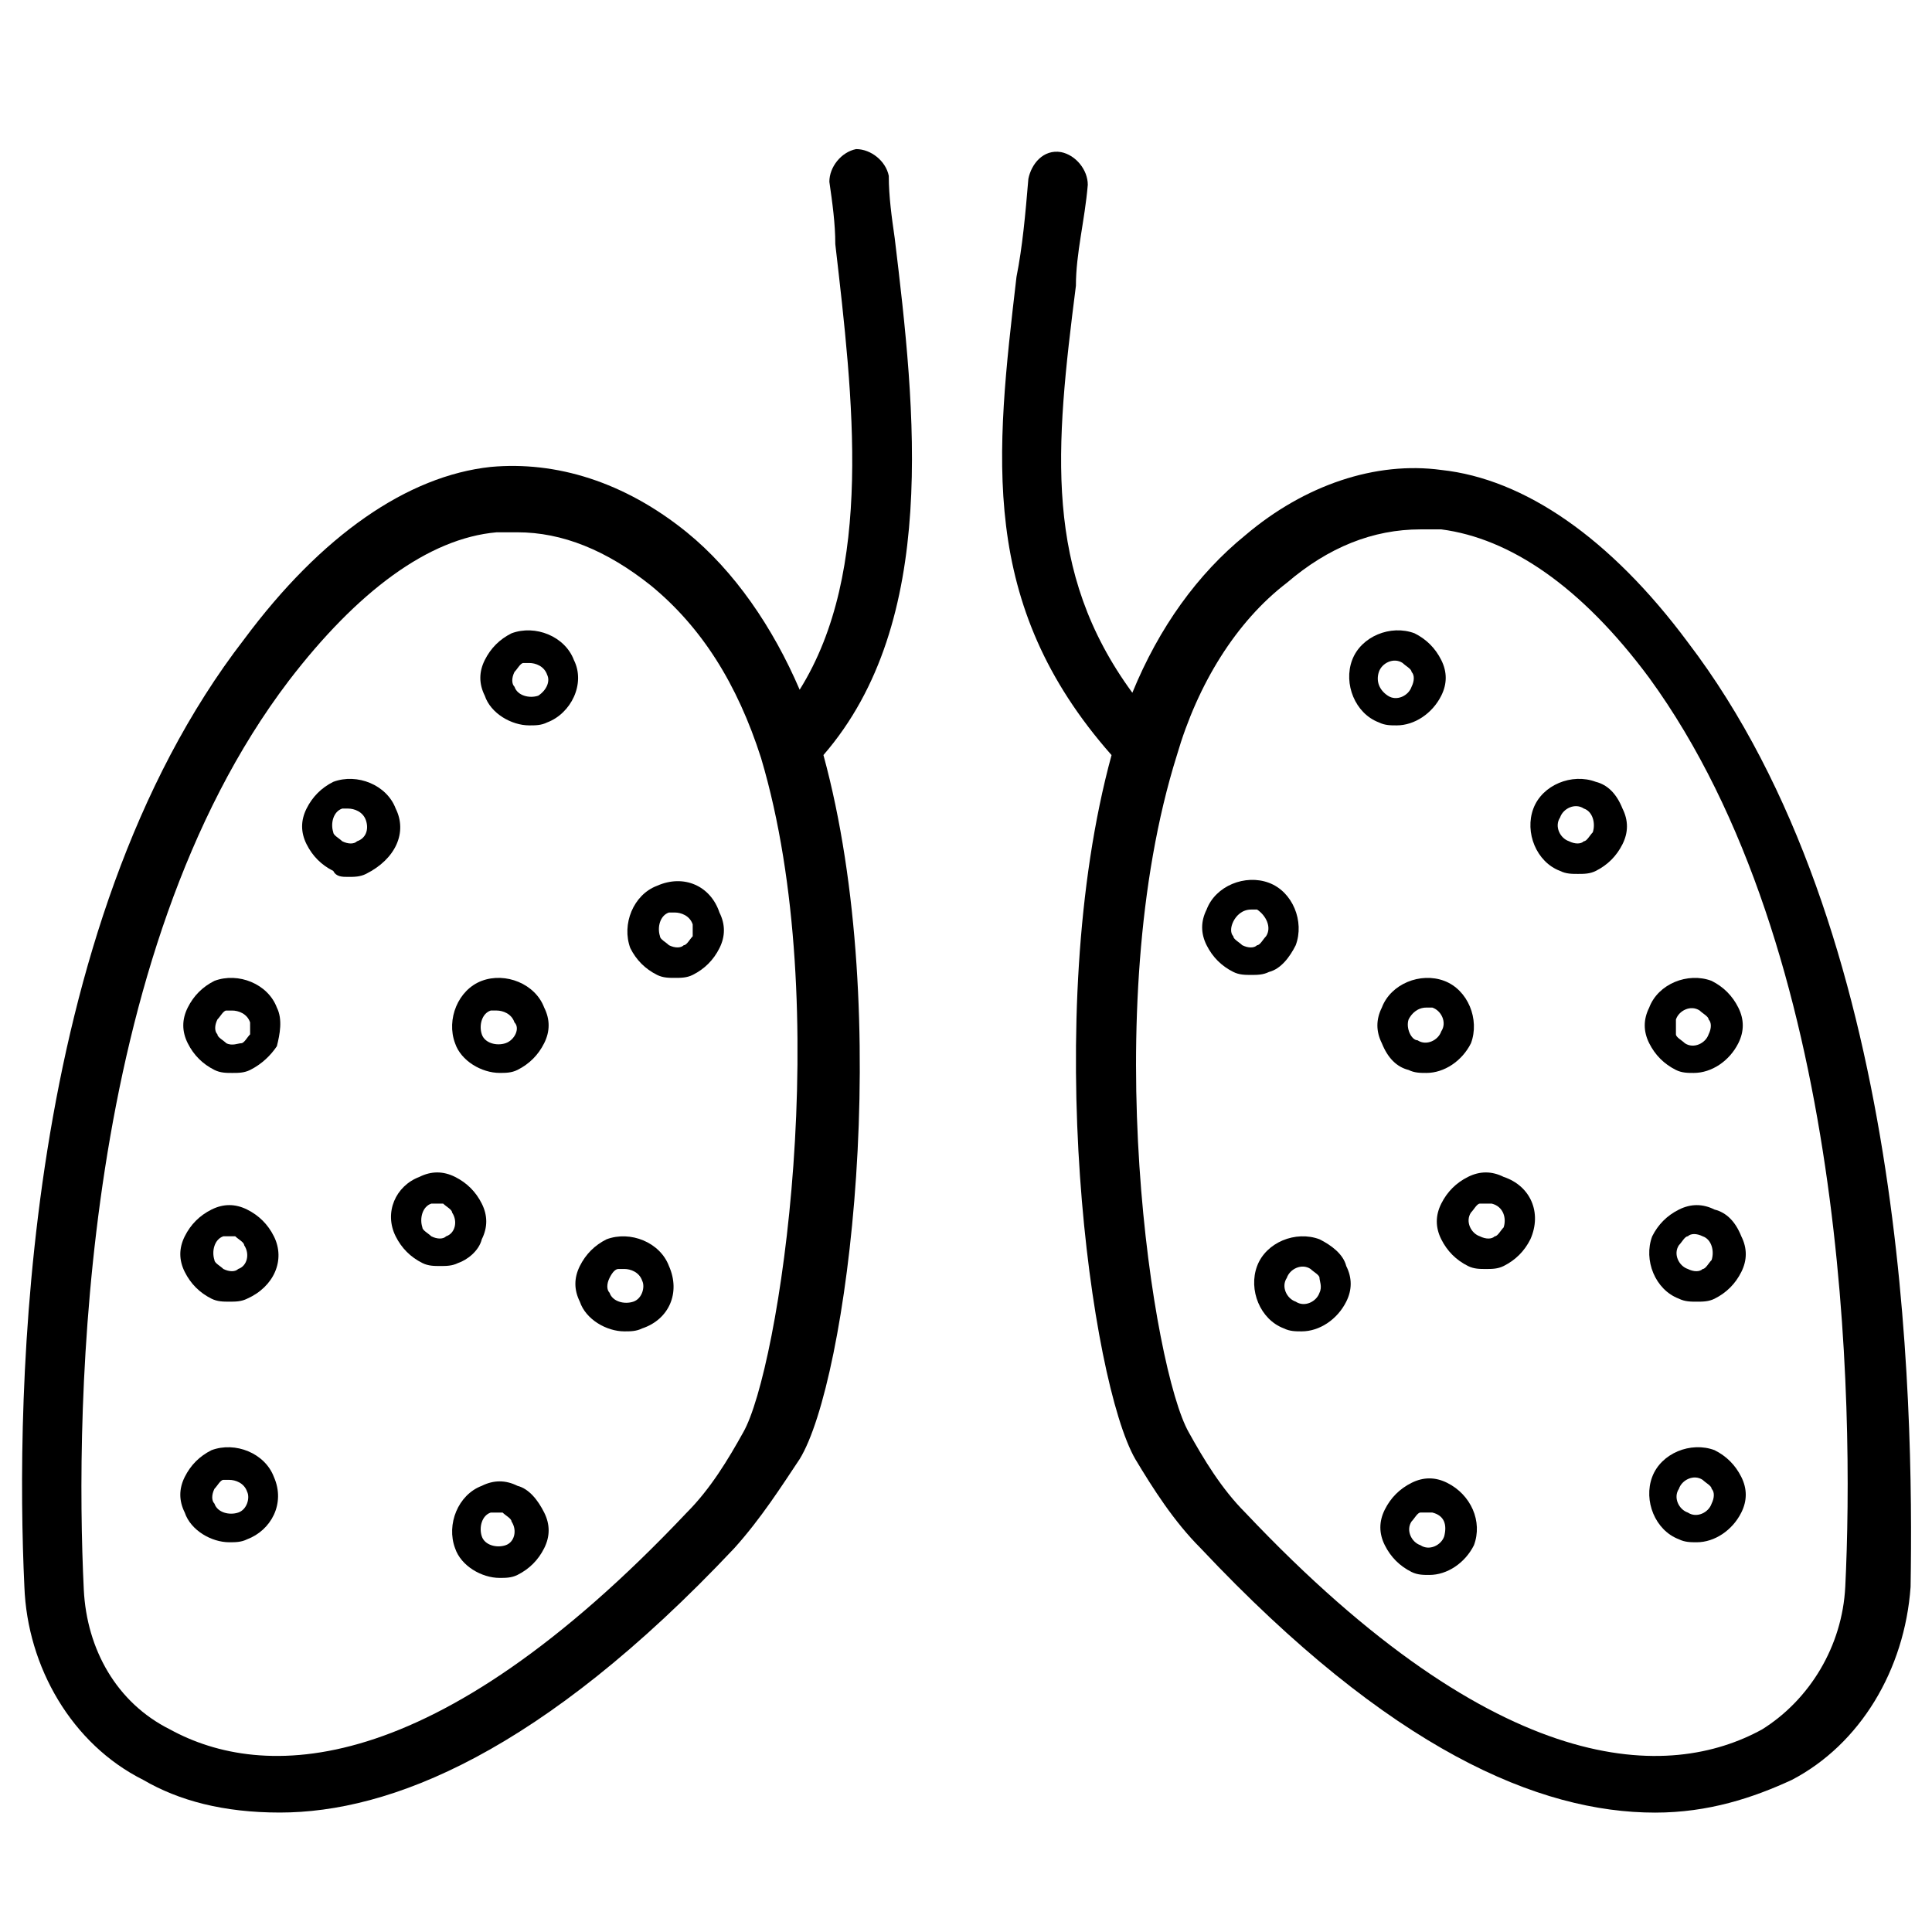
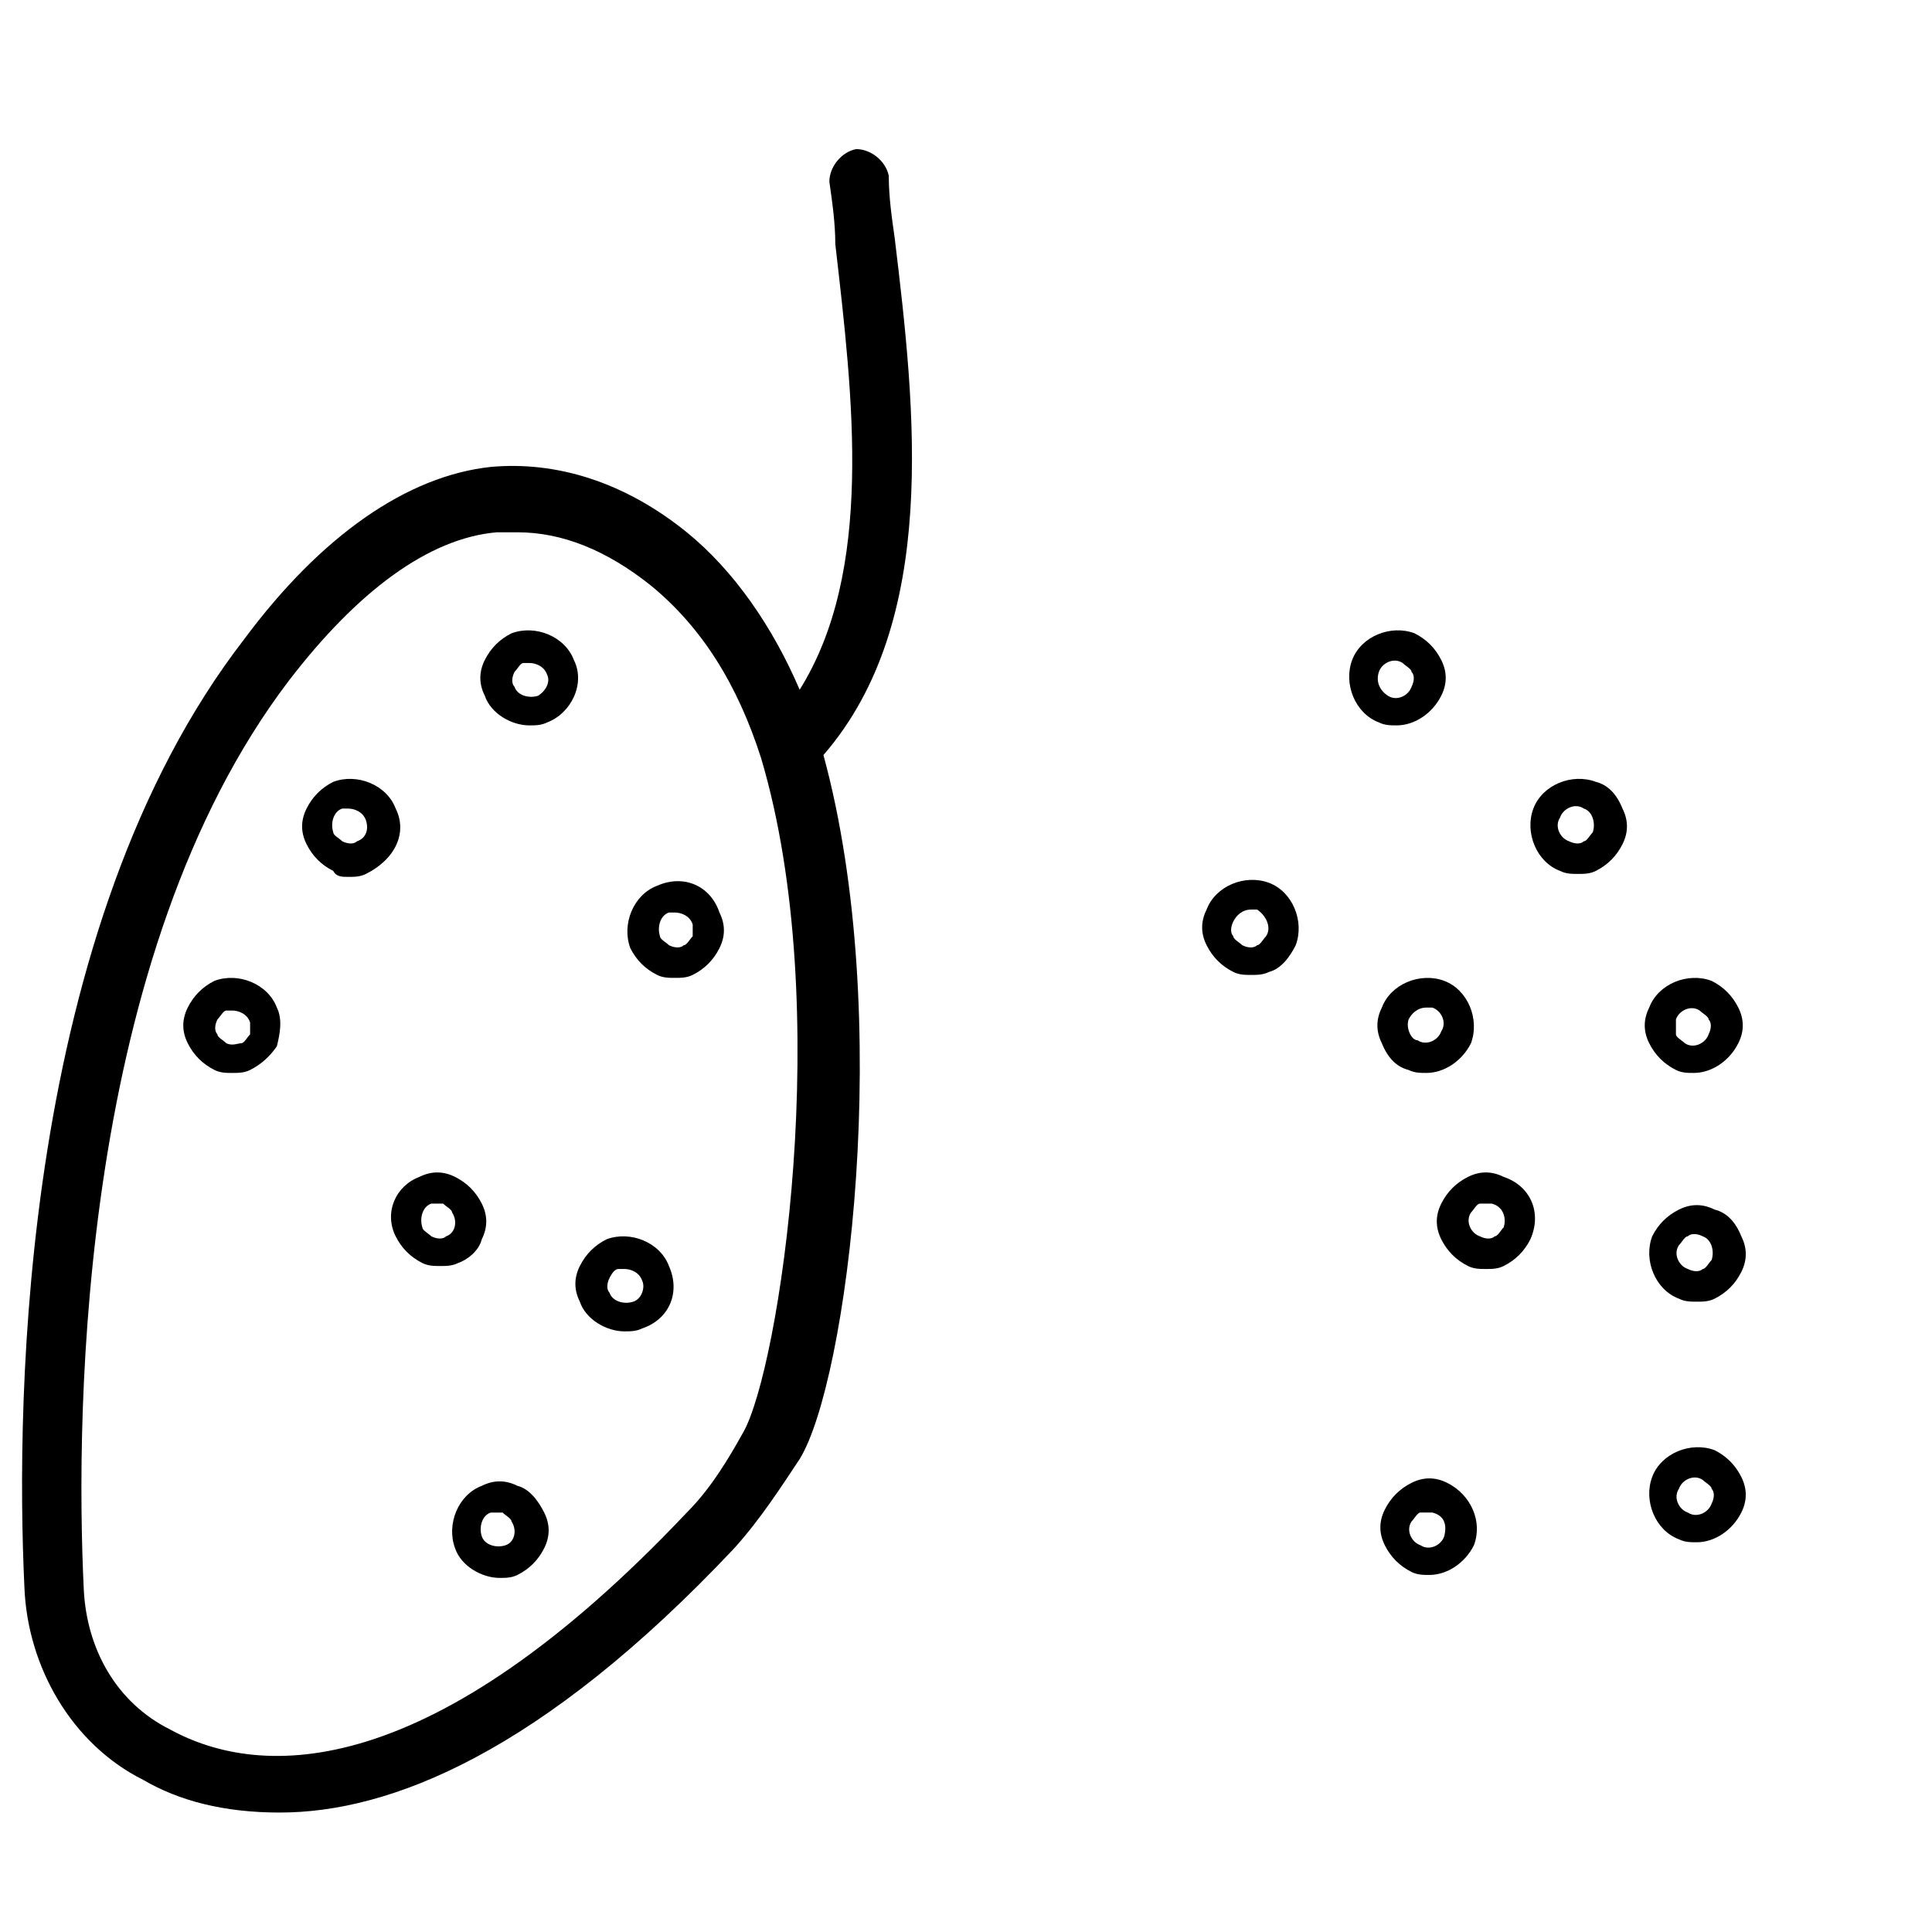
<svg xmlns="http://www.w3.org/2000/svg" fill="#000000" width="800px" height="800px" version="1.1" viewBox="144 144 512 512">
  <g>
    <path d="m381.11 207.13c-0.789-5.512-1.574-11.02-1.574-16.531-0.789-3.938-4.723-7.086-8.66-7.086-3.938 0.789-7.086 4.723-7.086 8.66 0.789 5.512 1.574 11.02 1.574 16.531 4.723 40.934 10.234 86.594-9.445 118.08-7.086-16.531-17.32-31.488-29.914-41.723-16.531-13.383-34.637-18.895-51.957-17.32-22.043 2.363-44.871 18.105-65.336 45.656-59.039 76.363-60.613 200.74-58.25 251.12 0.789 21.254 12.594 41.723 31.488 51.168 9.445 5.512 21.254 8.66 36.211 8.66 29.125 0 69.273-15.742 120.44-70.062 7.086-7.871 12.594-16.531 17.32-23.617 12.594-20.469 25.191-117.29 6.297-186.57 30.699-35.422 24.402-91.312 18.891-136.97zm-40.148 316.46c-3.938 7.086-8.66 14.957-14.957 21.254-67.699 71.637-112.57 70.848-136.97 57.465-14.168-7.082-22.039-21.254-22.828-36.996-2.363-48.809-0.785-168.46 54.316-240.89 18.105-23.617 37-37.785 55.105-39.359h5.512c11.809 0 23.617 4.723 35.426 14.168 13.383 11.02 22.828 25.977 29.125 45.656 19.68 66.129 4.723 162.17-4.727 178.7z" />
    <path d="m217.37 411.02c-2.363-6.297-10.234-9.445-16.531-7.086-3.148 1.574-5.512 3.938-7.086 7.086-1.574 3.148-1.574 6.297 0 9.445 1.574 3.148 3.938 5.512 7.086 7.086 1.574 0.789 3.148 0.789 4.723 0.789 1.574 0 3.148 0 4.723-0.789 3.148-1.574 5.512-3.938 7.086-6.297 0.789-3.148 1.574-7.086 0-10.234zm-7.086 7.086c-0.789 0.789-1.574 2.363-2.363 2.363-0.789 0-2.363 0.789-3.938 0-0.789-0.789-2.363-1.574-2.363-2.363-0.789-0.789-0.789-2.363 0-3.938 0.789-0.789 1.574-2.363 2.363-2.363h1.574c1.574 0 3.938 0.789 4.723 3.148 0.004 0.004 0.004 1.578 0.004 3.152z" />
    <path d="m248.86 358.28c-2.363-6.297-10.234-9.445-16.531-7.086-3.148 1.574-5.512 3.938-7.086 7.086-1.574 3.148-1.574 6.297 0 9.445 1.574 3.148 3.938 5.512 7.086 7.086 0.789 1.574 2.363 1.574 3.938 1.574s3.148 0 4.723-0.789c7.871-3.934 11.02-11.02 7.871-17.316zm-10.234 8.66c-0.789 0.789-2.363 0.789-3.938 0-0.789-0.789-2.363-1.574-2.363-2.363-0.789-2.363 0-5.512 2.363-6.297h1.574c1.574 0 3.938 0.789 4.723 3.148 0.789 2.363 0.004 4.723-2.359 5.512z" />
-     <path d="m271.68 403.93c-6.297 2.363-9.445 10.234-7.086 16.531 1.574 4.723 7.086 7.871 11.809 7.871 1.574 0 3.148 0 4.723-0.789 3.148-1.574 5.512-3.938 7.086-7.086 1.574-3.148 1.574-6.297 0-9.445-2.359-6.293-10.234-9.441-16.531-7.082zm6.297 16.531c-2.363 0.789-5.512 0-6.297-2.363-0.789-2.363 0-5.512 2.363-6.297h1.574c1.574 0 3.938 0.789 4.723 3.148 1.574 1.578 0 4.727-2.363 5.512z" />
-     <path d="m216.58 535.4c-2.363-6.297-10.234-9.445-16.531-7.086-3.148 1.574-5.512 3.938-7.086 7.086-1.574 3.148-1.574 6.297 0 9.445 1.574 4.723 7.086 7.871 11.809 7.871 1.574 0 3.148 0 4.723-0.789 6.297-2.359 10.234-9.445 7.086-16.527zm-9.449 9.445c-2.363 0.789-5.512 0-6.297-2.363-0.789-0.789-0.789-2.363 0-3.938 0.789-0.789 1.574-2.363 2.363-2.363h1.574c1.574 0 3.938 0.789 4.723 3.148 0.785 1.578 0 4.727-2.363 5.516z" />
    <path d="m281.13 537.76c-3.148-1.574-6.297-1.574-9.445 0-6.297 2.363-9.445 10.234-7.086 16.531 1.574 4.723 7.086 7.871 11.809 7.871 1.574 0 3.148 0 4.723-0.789 3.148-1.574 5.512-3.938 7.086-7.086 1.574-3.148 1.574-6.297 0-9.445-1.578-3.144-3.938-6.293-7.086-7.082zm-3.152 15.746c-2.363 0.789-5.512 0-6.297-2.363-0.789-2.363 0-5.512 2.363-6.297h1.574 1.574c0.789 0.789 2.363 1.574 2.363 2.363 1.574 2.359 0.785 5.508-1.578 6.297z" />
    <path d="m321.28 479.51c-2.363-6.297-10.234-9.445-16.531-7.086-3.148 1.574-5.512 3.938-7.086 7.086-1.574 3.148-1.574 6.297 0 9.445 1.574 4.723 7.086 7.871 11.809 7.871 1.574 0 3.148 0 4.723-0.789 7.086-2.359 10.234-9.445 7.086-16.527zm-9.445 9.445c-2.363 0.789-5.512 0-6.297-2.363-0.789-0.789-0.789-2.363 0-3.938 0.789-1.574 1.574-2.363 2.363-2.363h1.574c1.574 0 3.938 0.789 4.723 3.148 0.785 1.578 0 4.727-2.363 5.516z" />
    <path d="m296.09 318.92c-2.363-6.297-10.234-9.445-16.531-7.086-3.148 1.574-5.512 3.938-7.086 7.086-1.574 3.148-1.574 6.297 0 9.445 1.574 4.723 7.086 7.871 11.809 7.871 1.574 0 3.148 0 4.723-0.789 6.301-2.359 10.238-10.23 7.086-16.527zm-9.445 9.445c-2.363 0.789-5.512 0-6.297-2.363-0.789-0.789-0.789-2.363 0-3.938 0.789-0.789 1.574-2.363 2.363-2.363h1.574c1.574 0 3.938 0.789 4.723 3.148 0.785 1.578 0 3.941-2.363 5.516z" />
    <path d="m318.13 378.74c-6.297 2.363-9.445 10.234-7.086 16.531 1.574 3.148 3.938 5.512 7.086 7.086 1.574 0.789 3.148 0.789 4.723 0.789 1.574 0 3.148 0 4.723-0.789 3.148-1.574 5.512-3.938 7.086-7.086 1.574-3.148 1.574-6.297 0-9.445-2.359-7.086-9.445-10.234-16.531-7.086zm9.445 13.383c-0.789 0.789-1.574 2.363-2.363 2.363-0.789 0.789-2.363 0.789-3.938 0-0.789-0.789-2.363-1.574-2.363-2.363-0.789-2.363 0-5.512 2.363-6.297h1.574c1.574 0 3.938 0.789 4.723 3.148 0.004 0.789 0.004 1.574 0.004 3.148z" />
-     <path d="m216.58 471.63c-1.574-3.148-3.938-5.512-7.086-7.086-3.148-1.57-6.297-1.57-9.445 0.004-3.148 1.574-5.512 3.938-7.086 7.086-1.574 3.148-1.574 6.297 0 9.445 1.574 3.148 3.938 5.512 7.086 7.086 1.574 0.789 3.148 0.789 4.723 0.789 1.574 0 3.148 0 4.723-0.789 7.086-3.152 10.234-10.238 7.086-16.535zm-9.449 8.66c-0.789 0.789-2.363 0.789-3.938 0-0.789-0.789-2.363-1.574-2.363-2.363-0.789-2.363 0-5.512 2.363-6.297h1.574 1.574c0.789 0.789 2.363 1.574 2.363 2.363 1.574 2.359 0.789 5.512-1.574 6.297z" />
    <path d="m271.68 472.42c1.574-3.148 1.574-6.297 0-9.445-1.574-3.148-3.938-5.512-7.086-7.086-3.148-1.574-6.297-1.574-9.445 0-6.297 2.363-9.445 9.445-6.297 15.742 1.574 3.148 3.938 5.512 7.086 7.086 1.574 0.789 3.148 0.789 4.723 0.789 1.574 0 3.148 0 4.723-0.789 2.363-0.789 5.512-3.148 6.297-6.297zm-9.445-0.789c-0.789 0.789-2.363 0.789-3.938 0-0.789-0.789-2.363-1.574-2.363-2.363-0.789-2.363 0-5.512 2.363-6.297h1.574 1.574c0.789 0.789 2.363 1.574 2.363 2.363 1.574 2.363 0.789 5.512-1.574 6.297z" />
-     <path d="m591.29 314.2c-20.469-27.551-43.297-43.297-65.336-45.656-17.32-2.363-36.211 3.938-51.957 17.32-12.594 10.234-22.828 24.402-29.914 41.723-23.617-32.273-20.469-64.551-14.957-107.85 0-8.664 2.363-17.324 3.148-26.77 0-3.938-3.148-7.871-7.086-8.66-4.723-0.789-7.871 3.148-8.66 7.086-0.789 9.445-1.574 18.105-3.148 25.977-5.512 47.23-10.234 86.594 25.191 126.74-18.895 69.273-5.512 166.1 6.297 186.57 4.723 7.871 10.234 16.531 17.32 23.617 50.383 53.531 89.742 70.062 120.44 70.062 14.168 0 25.977-3.938 36.211-8.66 18.105-9.445 29.914-29.125 31.488-51.168 0.789-49.594-0.785-173.97-59.039-250.33zm41.723 250.33c-0.789 15.742-9.445 29.914-22.043 37.785-24.402 13.383-69.273 14.168-136.97-57.465-6.297-6.297-11.02-14.168-14.957-21.254-9.445-16.531-24.402-111.78-3.148-179.48 5.512-18.895 15.742-35.426 29.125-45.656 11.02-9.445 22.828-14.168 35.426-14.168h5.512c18.105 2.363 37 14.957 55.105 39.359 52.738 72.418 54.312 192.86 51.953 240.88z" />
    <path d="m588.14 427.55c1.574 0.789 3.148 0.789 4.723 0.789 4.723 0 9.445-3.148 11.809-7.871 1.574-3.148 1.574-6.297 0-9.445-1.574-3.148-3.938-5.512-7.086-7.086-6.297-2.363-14.168 0.789-16.531 7.086-1.574 3.148-1.574 6.297 0 9.445 1.574 3.144 3.938 5.508 7.086 7.082zm0-13.383c0.789-2.363 3.938-3.938 6.297-2.363 0.789 0.789 2.363 1.574 2.363 2.363 0.789 0.789 0.789 2.363 0 3.938-0.789 2.363-3.938 3.938-6.297 2.363-0.789-0.789-2.363-1.574-2.363-2.363v-3.938z" />
    <path d="m566.89 351.19c-6.297-2.363-14.168 0.789-16.531 7.086s0.789 14.168 7.086 16.531c1.574 0.789 3.148 0.789 4.723 0.789 1.574 0 3.148 0 4.723-0.789 3.148-1.574 5.512-3.938 7.086-7.086 1.574-3.148 1.574-6.297 0-9.445-1.578-3.938-3.938-6.297-7.086-7.086zm-0.789 13.383c-0.789 0.789-1.574 2.363-2.363 2.363-0.789 0.789-2.363 0.789-3.938 0-2.359-0.789-3.934-3.938-2.359-6.301 0.789-2.363 3.938-3.938 6.297-2.363 2.363 0.789 3.152 3.938 2.363 6.301z" />
    <path d="m517.29 427.55c1.574 0.789 3.148 0.789 4.723 0.789 4.723 0 9.445-3.148 11.809-7.871 2.363-6.297-0.789-14.168-7.086-16.531s-14.168 0.789-16.531 7.086c-1.574 3.148-1.574 6.297 0 9.445 1.574 3.934 3.938 6.293 7.086 7.082zm0-13.383c0.789-1.574 2.363-3.148 4.723-3.148h1.574c2.363 0.789 3.938 3.938 2.363 6.297-0.789 2.363-3.938 3.938-6.297 2.363-1.578 0-3.152-3.148-2.363-5.512z" />
    <path d="m598.38 528.31c-6.297-2.363-14.168 0.789-16.531 7.086-2.363 6.297 0.785 14.168 7.082 16.531 1.574 0.789 3.148 0.789 4.723 0.789 4.723 0 9.445-3.148 11.809-7.871 1.574-3.148 1.574-6.297 0-9.445-1.574-3.152-3.934-5.516-7.082-7.09zm-0.789 14.168c-0.789 2.363-3.938 3.938-6.297 2.363-2.363-0.789-3.938-3.938-2.363-6.297 0.789-2.363 3.938-3.938 6.297-2.363 0.789 0.789 2.363 1.574 2.363 2.363 0.789 0.785 0.789 2.359 0 3.934z" />
    <path d="m527.52 536.97c-3.148-1.574-6.297-1.574-9.445 0-3.148 1.574-5.512 3.938-7.086 7.086-1.574 3.148-1.574 6.297 0 9.445 1.574 3.148 3.938 5.512 7.086 7.086 1.574 0.789 3.148 0.789 4.723 0.789 4.723 0 9.445-3.148 11.809-7.871 2.363-6.301-0.785-13.387-7.086-16.535zm-0.785 14.168c-0.789 2.363-3.938 3.938-6.297 2.363-2.363-0.789-3.938-3.938-2.363-6.297 0.789-0.789 1.574-2.363 2.363-2.363h1.574 1.574c3.148 0.789 3.934 3.148 3.148 6.297z" />
-     <path d="m493.68 472.42c-6.297-2.363-14.168 0.789-16.531 7.086-2.363 6.297 0.789 14.168 7.086 16.531 1.574 0.789 3.148 0.789 4.723 0.789 4.723 0 9.445-3.148 11.809-7.871 1.574-3.148 1.574-6.297 0-9.445-0.789-3.156-3.938-5.516-7.086-7.09zm0 14.168c-0.789 2.363-3.938 3.938-6.297 2.363-2.363-0.789-3.938-3.938-2.363-6.297 0.789-2.363 3.938-3.938 6.297-2.363 0.789 0.789 2.363 1.574 2.363 2.363 0 0.785 0.785 2.359 0 3.934z" />
    <path d="m525.95 328.36c1.574-3.148 1.574-6.297 0-9.445-1.574-3.148-3.938-5.512-7.086-7.086-6.297-2.363-14.168 0.789-16.531 7.086s0.789 14.168 7.086 16.531c1.574 0.789 3.148 0.789 4.723 0.789 4.727-0.004 9.449-3.152 11.809-7.875zm-16.531-6.297c0.789-2.363 3.938-3.938 6.297-2.363 0.789 0.789 2.363 1.574 2.363 2.363 0.789 0.789 0.789 2.363 0 3.938-0.789 2.363-3.938 3.938-6.297 2.363-2.363-1.578-3.148-3.941-2.363-6.301z" />
    <path d="m487.38 394.49c2.363-6.297-0.789-14.168-7.086-16.531s-14.168 0.789-16.531 7.086c-1.574 3.148-1.574 6.297 0 9.445 1.574 3.148 3.938 5.512 7.086 7.086 1.574 0.789 3.148 0.789 4.723 0.789 1.574 0 3.148 0 4.723-0.789 3.148-0.789 5.512-3.938 7.086-7.086zm-7.871-2.363c-0.789 0.789-1.574 2.363-2.363 2.363-0.789 0.789-2.363 0.789-3.938 0-0.785-0.789-2.359-1.574-2.359-2.363-0.789-0.789-0.789-2.363 0-3.938 0.789-1.574 2.363-3.148 4.723-3.148h1.574c2.363 1.578 3.938 4.727 2.363 7.086z" />
    <path d="m598.38 464.55c-3.148-1.574-6.297-1.574-9.445 0-3.148 1.574-5.512 3.938-7.086 7.086-2.363 6.297 0.789 14.168 7.086 16.531 1.574 0.789 3.148 0.789 4.723 0.789 1.574 0 3.148 0 4.723-0.789 3.148-1.574 5.512-3.938 7.086-7.086 1.574-3.148 1.574-6.297 0-9.445-1.578-3.938-3.938-6.301-7.086-7.086zm-0.789 13.379c-0.789 0.789-1.574 2.363-2.363 2.363-0.789 0.789-2.363 0.789-3.938 0-2.363-0.789-3.938-3.938-2.363-6.297 0.789-0.789 1.574-2.363 2.363-2.363 0.789-0.789 2.363-0.789 3.938 0 2.363 0.789 3.152 3.938 2.363 6.297z" />
    <path d="m542.48 455.89c-3.148-1.574-6.297-1.574-9.445 0-3.148 1.574-5.512 3.938-7.086 7.086-1.574 3.148-1.574 6.297 0 9.445s3.938 5.512 7.086 7.086c1.574 0.789 3.148 0.789 4.723 0.789 1.574 0 3.148 0 4.723-0.789 3.148-1.574 5.512-3.938 7.086-7.086 3.148-7.086 0-14.172-7.086-16.531zm0 13.383c-0.789 0.789-1.574 2.363-2.363 2.363-0.789 0.789-2.363 0.789-3.938 0-2.356-0.789-3.93-3.938-2.356-6.301 0.789-0.789 1.574-2.363 2.363-2.363h1.574 1.574c3.144 0.789 3.934 3.938 3.144 6.301z" />
  </g>
</svg>